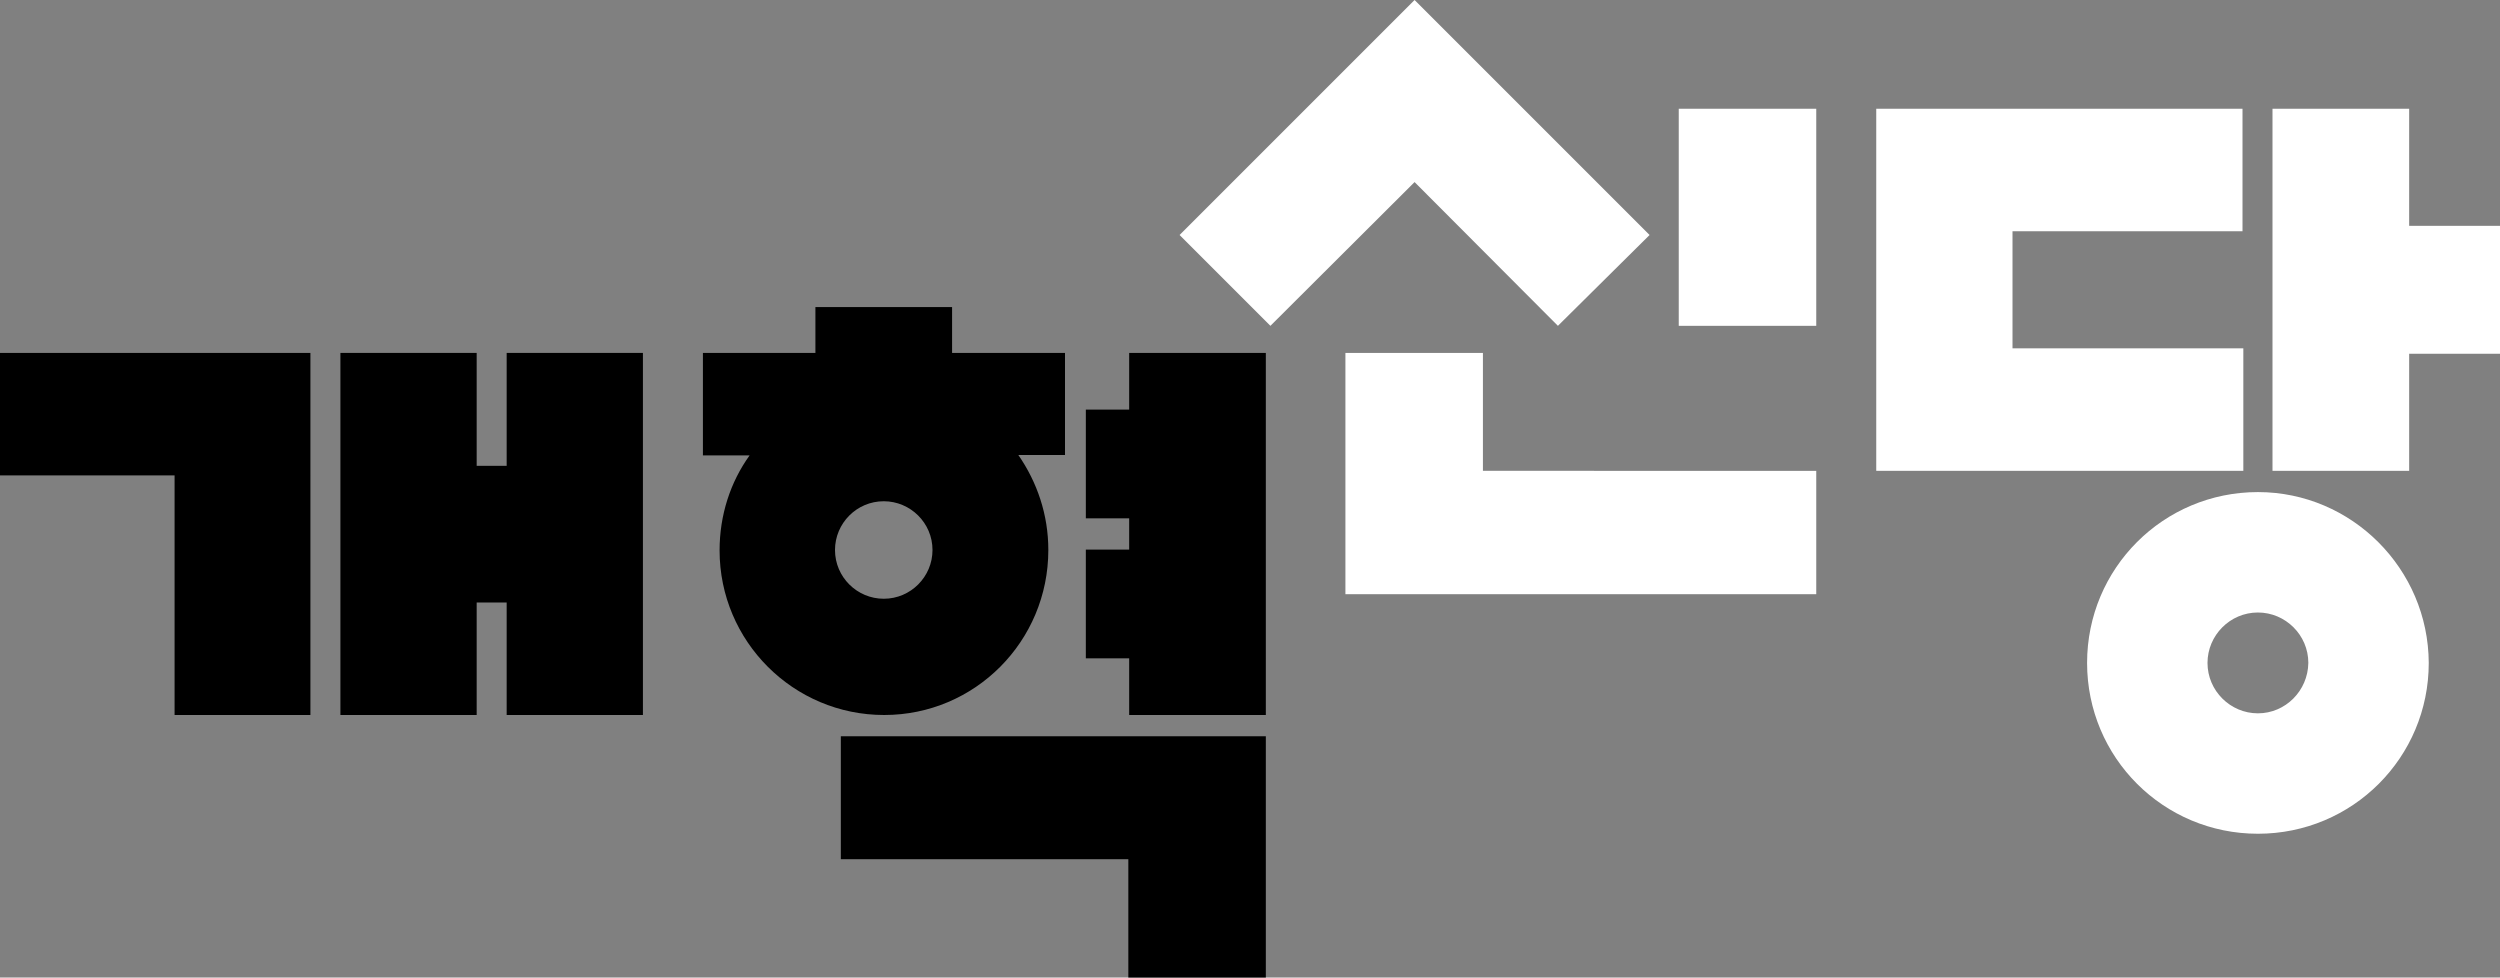
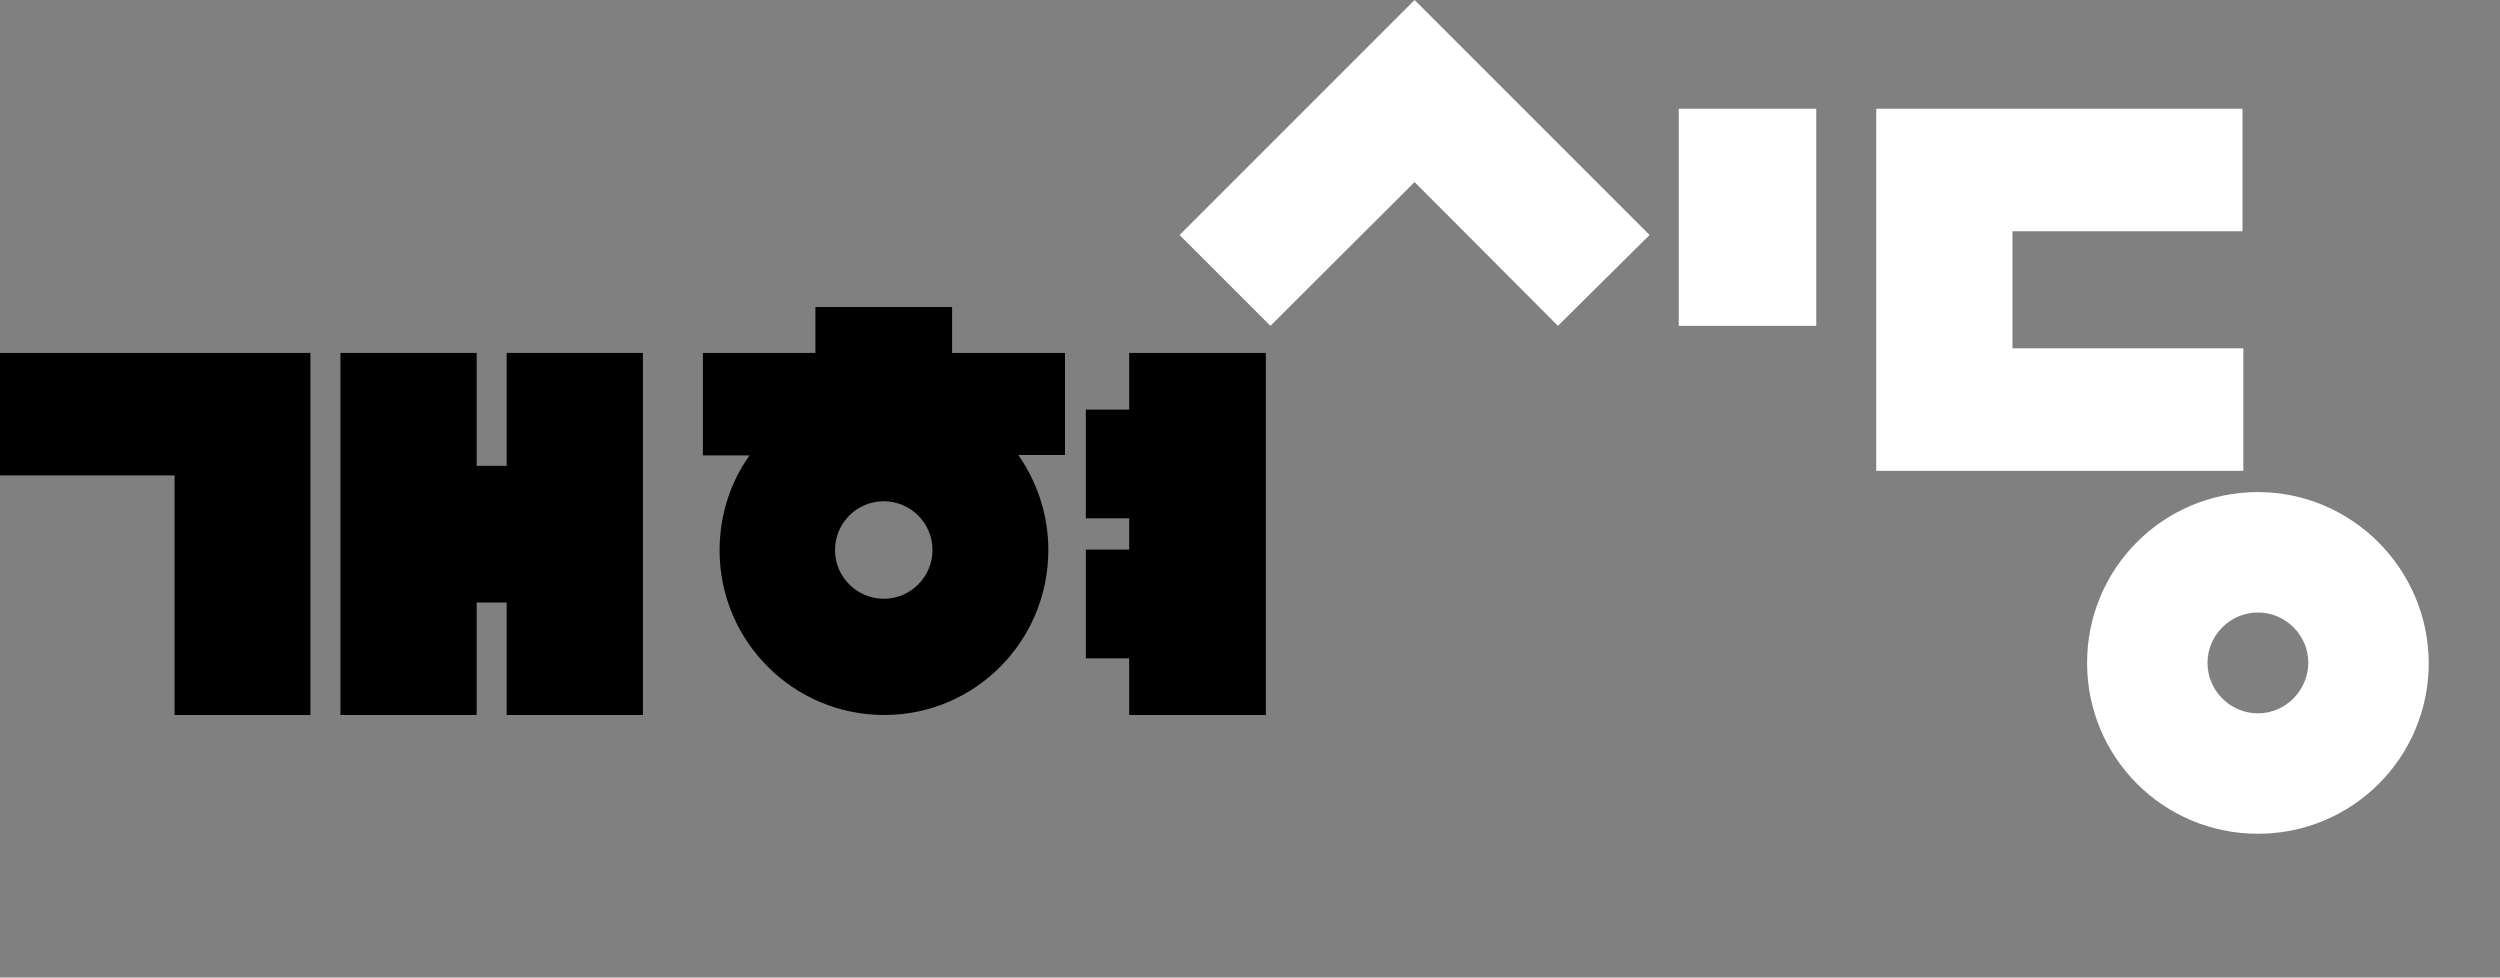
<svg xmlns="http://www.w3.org/2000/svg" xml:space="preserve" id="Layer_1" width="600" height="234.6" x="0px" y="0px" version="1.1" viewBox="0 0 600 234.6">
  <rect x="0" y="0" width="600" height="234.6" fill="#808080" stroke="none" />
  <style>.st0{fill:#ff7920}</style>
  <path id="rect4" d="M402.9 26.1h33v52.1h-33z" class="st0" style="fill:#fff" />
-   <path id="polygon6" d="M355.9 113.2V84.9h-33v57.9h113v-29.6z" class="st0" style="fill:#fff" transform="translate(0 -.2)" />
-   <path id="polygon8" d="M600 85.1V54.4h-21.8V26.3h-32.8v86.9h32.8V85.1z" class="st0" style="fill:#fff" transform="translate(0 -.2)" />
  <path id="path10" d="M538.2 55.5V26.1h-87.9V113H538.4V83.6H483V55.5Z" class="st0" style="fill:#fff" />
  <path id="path12" d="M541.9 118.1c-22.7 0-41 18.3-41 41s18.3 41 41 41 41-18.3 41-41c-.1-22.6-18.5-41-41-41zm0 53.1c-6.6 0-12.1-5.4-12.1-12.1 0-6.6 5.4-12.1 12.1-12.1 6.6 0 12.1 5.4 12.1 12.1-.1 6.7-5.5 12.1-12.1 12.1z" class="st0" style="fill:#fff" />
  <path id="polygon14" d="m339.5.2-56.4 56.4 21.8 21.8 34.6-34.5 34.4 34.5 22-21.8z" class="st0" style="fill:#fff" transform="translate(0 -.2)" />
-   <path id="polygon18" d="M201.8 206.4h69v28.4h33v-57.9h-102z" transform="translate(0 -.2)" />
  <path id="polygon20" d="M114.4 144.8h7.2v27h32.7V84.9h-32.7V112h-7.2V84.9H81.7v86.9h32.7z" transform="translate(0 -.2)" />
  <path id="polygon22" d="M260.6 132.1v26.1H271v13.6h32.8V84.9H271v13.6h-10.4v26.1H271v7.5z" transform="translate(0 -.2)" />
  <path id="path24" d="M0 84.7v29.4h41.9v57.5h32.6V84.7h-5.2z" />
  <path id="path26" d="M251.6 132c0-8.5-2.7-16.3-7.2-22.8h11.2V84.7h-27.1v-11h-32.8v11h-27v24.6h11.2c-4.6 6.4-7.2 14.3-7.2 22.8 0 21.8 17.7 39.5 39.5 39.5s39.4-17.7 39.4-39.6zm-51.2 0c0-6.4 5.2-11.7 11.7-11.7 6.4 0 11.7 5.2 11.7 11.7 0 6.4-5.2 11.7-11.7 11.7-6.4 0-11.7-5.2-11.7-11.7z" />
</svg>